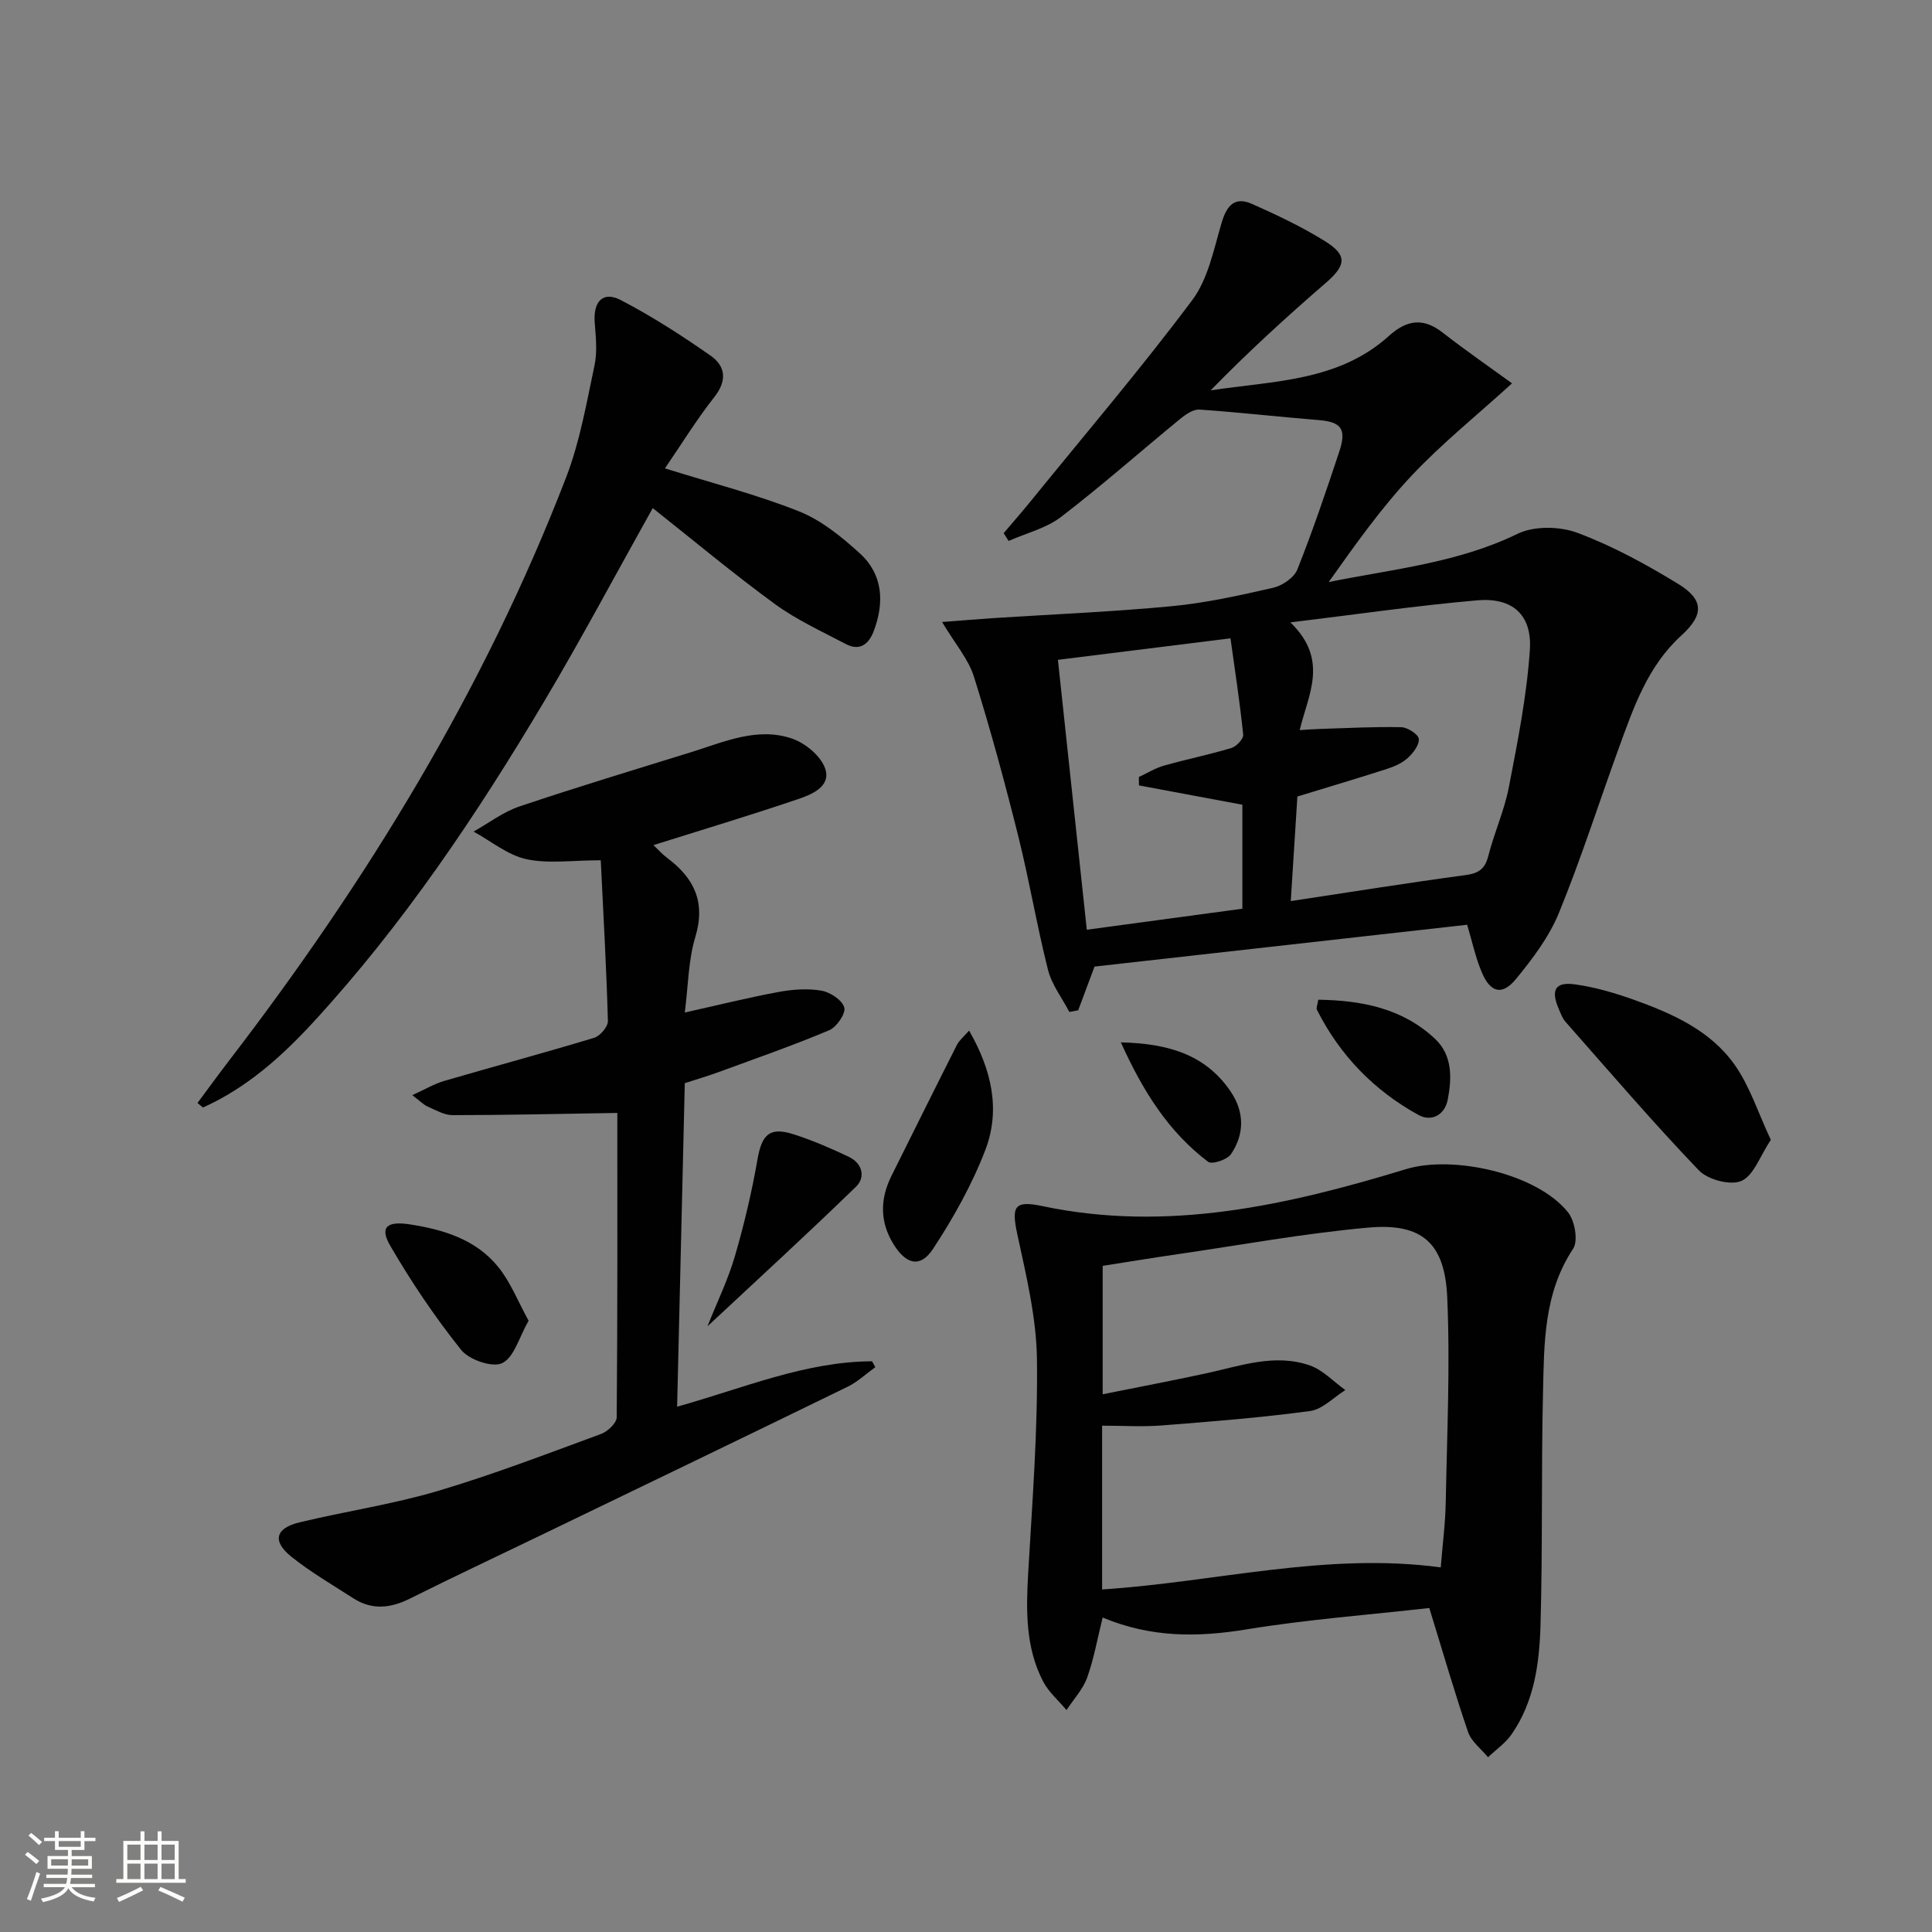
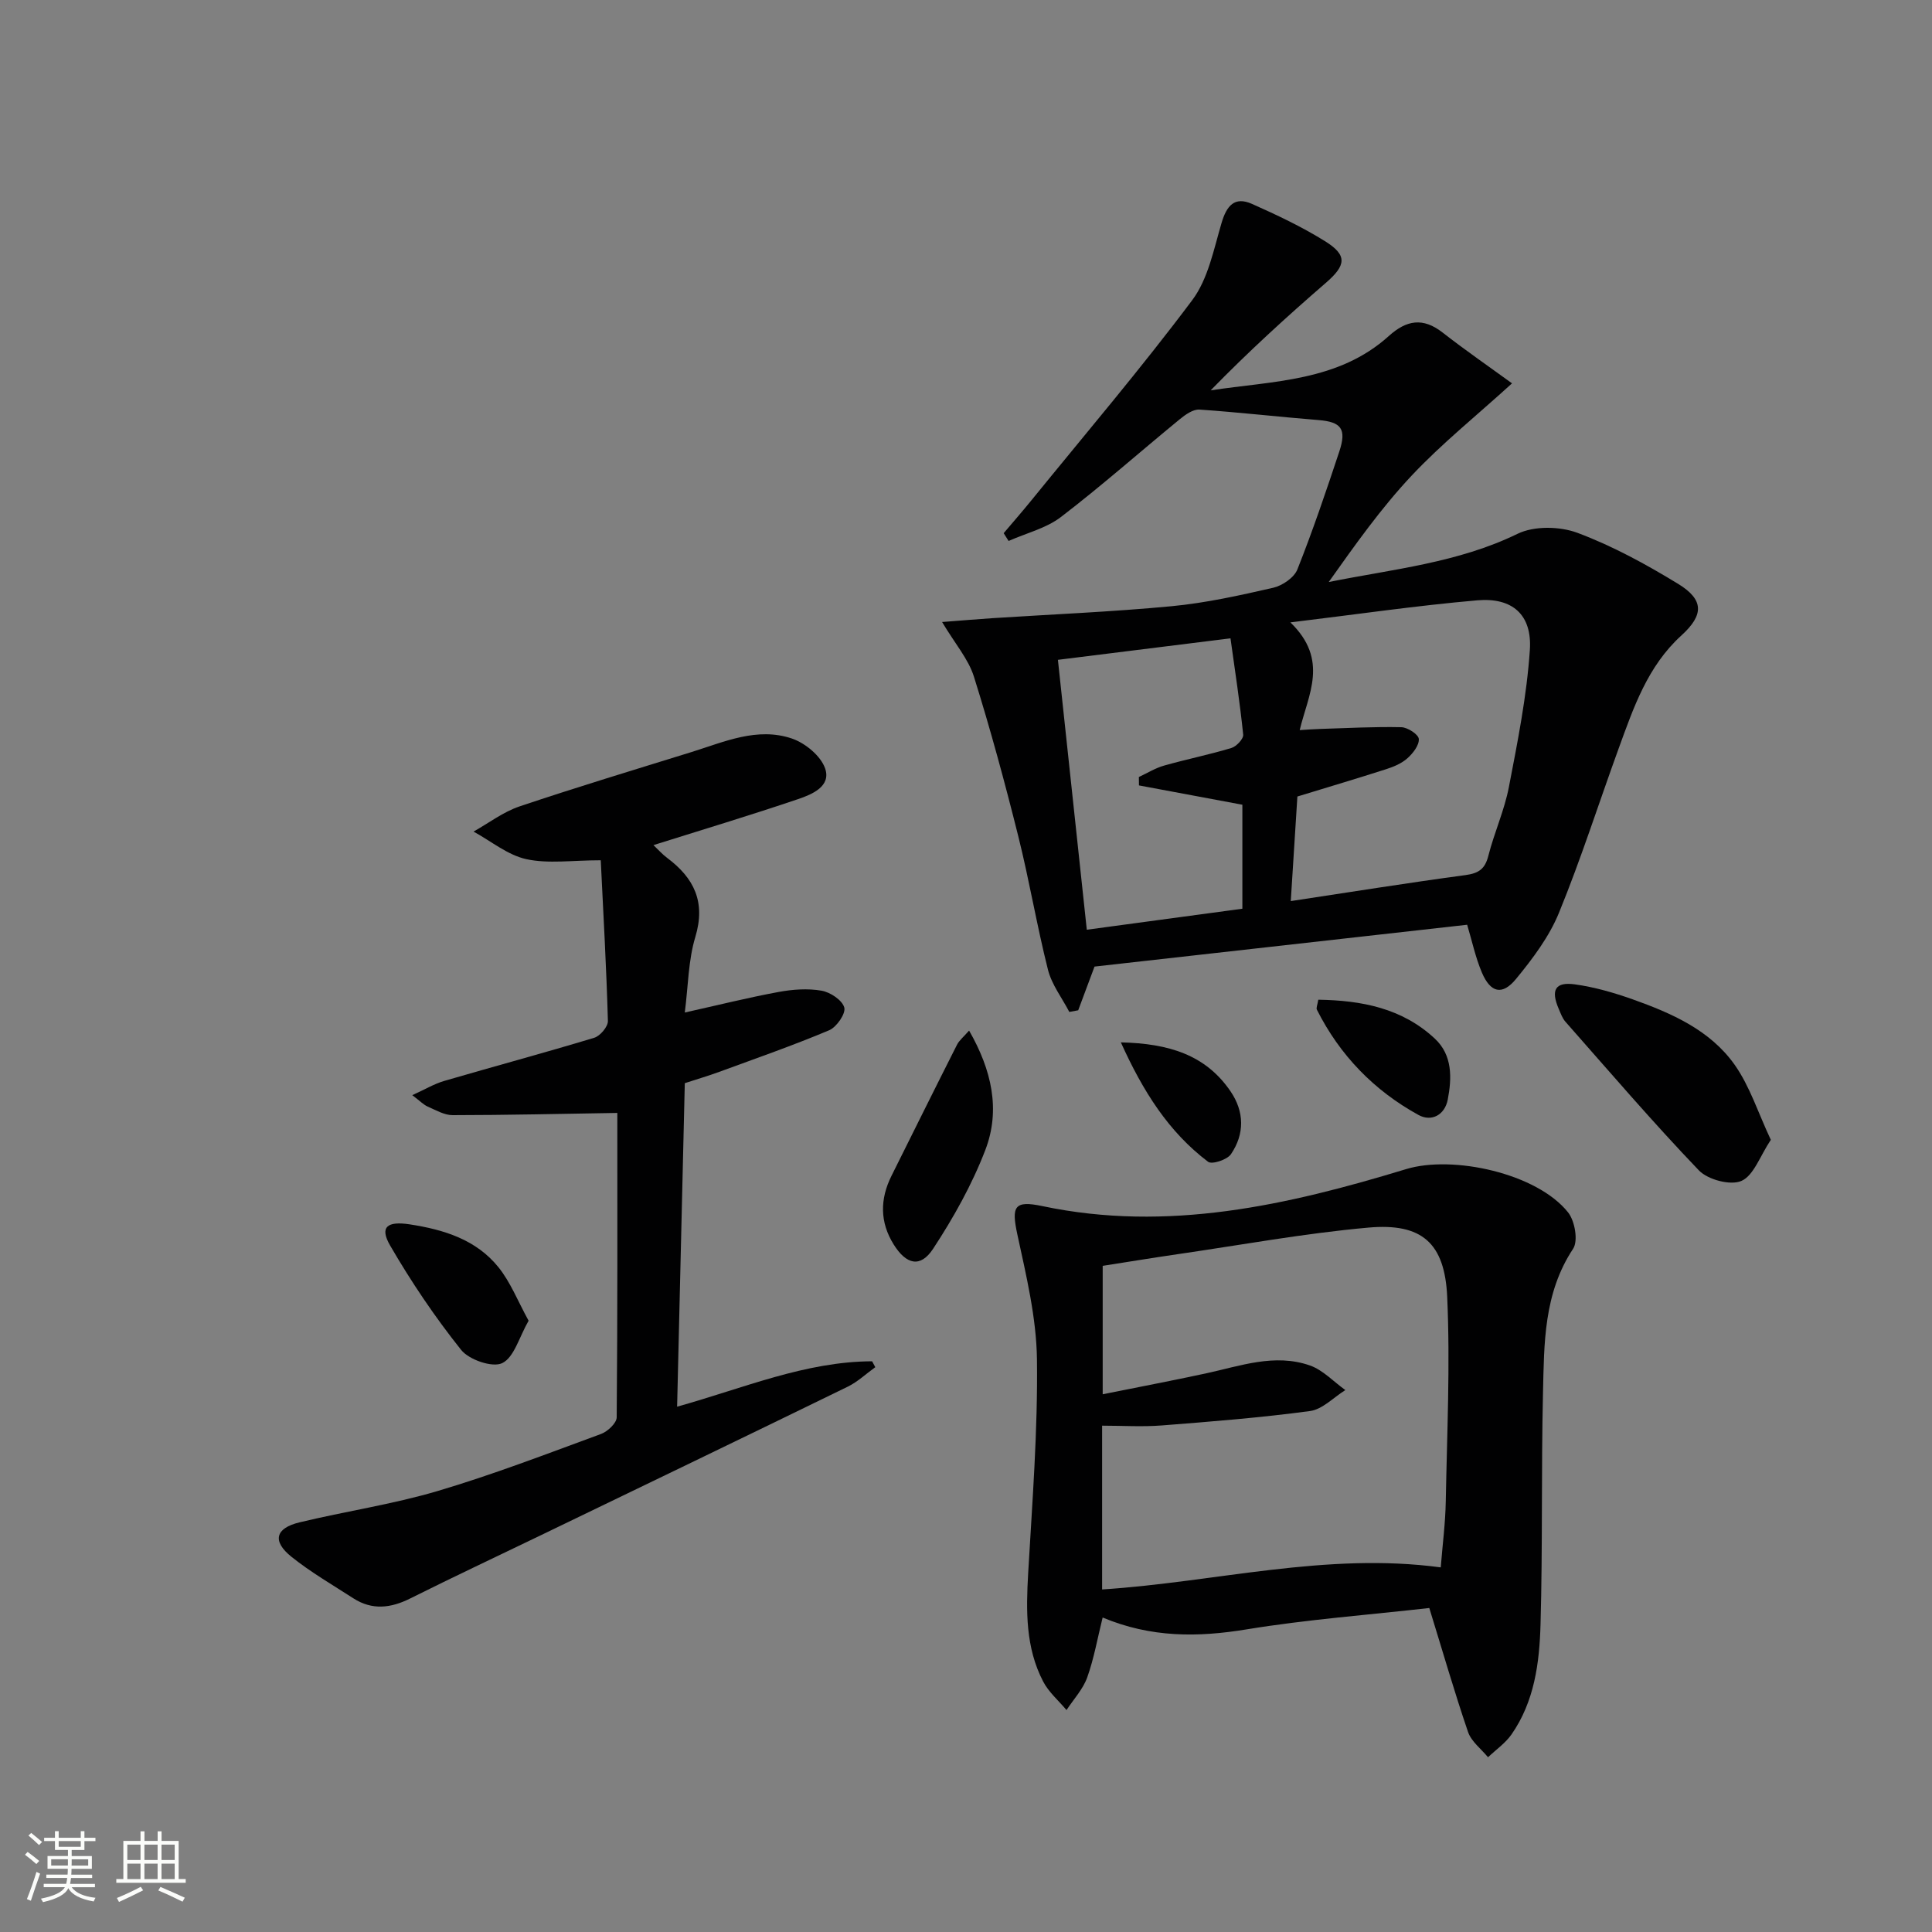
<svg xmlns="http://www.w3.org/2000/svg" enable-background="new 0 0 400 400" viewBox="0 0 400 400">
  <rect x="0" y="0" width="400" height="400" fill="#808080" stroke="none" />
  <path d="m5.17 384 .55-.58c.85.61 1.65 1.24 2.4 1.87l-.59.64c-.83-.73-1.62-1.38-2.36-1.93m1.22 9.53-.82-.34c.71-1.76 1.37-3.64 1.98-5.63.24.13.5.25.76.36-.6 1.67-1.24 3.54-1.92 5.61m-.5-13.5.57-.54c.56.44 1.31 1.06 2.26 1.87l-.64.64c-.68-.66-1.41-1.32-2.19-1.97m3.25.46h2.24v-1.36h.77v1.36h4.57v-1.36h.76v1.36h2.28v.69h-2.28v1.84h-2.64v1.26h4.18v2.64h-4.21c0 .45-.02.86-.05 1.21h4.32v.69h-4.38c-.04.34-.1.75-.19 1.22h5.15v.69h-4.82c.87 1.19 2.51 1.92 4.93 2.19-.17.31-.3.57-.37.76-2.77-.49-4.52-1.41-5.26-2.76-.56 1.26-2.3 2.23-5.24 2.9-.12-.24-.26-.48-.43-.72 2.73-.55 4.38-1.34 4.96-2.38h-4.38v-.69h4.65c.1-.38.17-.79.21-1.22h-4.32v-.69h4.4c.03-.34.05-.75.05-1.21h-4.2v-2.64h4.23v-1.26h-2.69v-1.84h-2.24zm1.46 4.46v1.29h3.45c.01-.4.02-.57.01-.53v-.32-.45h-3.46zm1.55-2.59h4.57v-1.19h-4.57zm6.11 2.59h-3.42v.77c-.01.19-.01.37-.02.53h3.44z" fill="#fbfcfa" />
  <path d="m32.63 379.16h.82v1.98h3.54v7.89h1.46v.78h-14.37v-.78h1.46v-7.89h3.55v-1.98h.82v1.98h2.73v-1.98zm-3.49 11.48.5.73c-1.61.82-3.28 1.63-5 2.41-.13-.27-.28-.55-.44-.82 1.75-.72 3.4-1.49 4.94-2.32m-2.78-5.55h2.73v-3.18h-2.73zm0 3.95h2.73v-3.2h-2.73zm3.54-3.95h2.73v-3.18h-2.73zm0 3.95h2.73v-3.2h-2.73zm7.89 4.68c-1.84-.92-3.51-1.7-5.02-2.32l.45-.73c1.89.8 3.57 1.55 5.04 2.23zm-1.62-11.81h-2.73v3.18h2.73zm-2.73 7.13h2.73v-3.2h-2.73z" fill="#fbfcfa" />
  <g fill="#010102">
    <path d="m303.76 191.46c-25.88 2.9-51.41 5.77-77.15 8.66-1.01 2.69-2.19 5.87-3.38 9.05-.61.11-1.23.23-1.84.34-1.51-2.9-3.64-5.65-4.42-8.74-2.31-9.15-3.86-18.49-6.15-27.65-2.77-11.08-5.76-22.13-9.18-33.03-1.14-3.64-3.89-6.78-6.59-11.31 4.06-.31 7.21-.58 10.36-.79 12.39-.8 24.8-1.31 37.15-2.48 7.07-.67 14.09-2.23 21.04-3.82 1.91-.44 4.34-2.1 5.01-3.8 3.19-8.02 5.96-16.21 8.68-24.41 1.56-4.71.37-6.13-4.31-6.51-8.22-.66-16.41-1.61-24.64-2.17-1.31-.09-2.9 1.03-4.05 1.97-8.22 6.74-16.19 13.8-24.62 20.26-3.08 2.36-7.2 3.35-10.85 4.97-.34-.54-.68-1.07-1.02-1.61 1.88-2.22 3.8-4.42 5.64-6.68 11.21-13.8 22.75-27.35 33.4-41.57 3.29-4.39 4.45-10.5 6.07-15.98 1.06-3.58 2.69-5.55 6.31-3.94 5.15 2.29 10.29 4.72 15.07 7.69 4.75 2.95 4.41 5.02.18 8.68-8.16 7.06-16.13 14.34-23.82 22.23 12.94-1.98 26.41-1.79 36.91-11.27 3.64-3.28 7.04-3.87 11.09-.72 4.8 3.74 9.81 7.2 14.4 10.54-7.42 6.75-14.6 12.51-20.84 19.16-6.31 6.72-11.68 14.32-17.11 21.97 13.36-2.68 26.74-3.97 39.09-9.98 3.43-1.67 8.74-1.57 12.41-.2 7.25 2.71 14.18 6.5 20.82 10.55 5.38 3.29 5.39 6.43.68 10.71-6.97 6.34-9.87 14.86-12.94 23.29-4.14 11.37-7.81 22.92-12.39 34.11-2.03 4.97-5.45 9.51-8.9 13.71-2.85 3.46-5.27 2.86-7.06-1.33-1.34-3.16-2.06-6.61-3.05-9.9zm-36.6-62.6c8.07 7.79 3.66 14.97 1.93 22.3 1.61-.1 2.9-.2 4.19-.24 5.62-.17 11.24-.49 16.85-.36 1.3.03 3.54 1.49 3.62 2.43.1 1.29-1.21 2.98-2.36 4-1.19 1.07-2.84 1.76-4.4 2.26-5.97 1.92-11.98 3.7-18.38 5.66-.43 6.8-.88 13.85-1.37 21.65 12.38-1.87 24.26-3.78 36.17-5.38 2.73-.37 4.04-1.26 4.73-3.97 1.22-4.81 3.33-9.42 4.26-14.27 1.81-9.39 3.7-18.85 4.34-28.37.49-7.3-3.62-10.91-10.88-10.28-12.53 1.09-24.98 2.91-38.7 4.57zm-48.13 7.75c2.03 18.95 3.98 37.18 5.98 55.88 11.31-1.53 21.79-2.94 32.21-4.35 0-7.73 0-14.79 0-21.53-7.42-1.38-14.41-2.69-21.41-4-.01-.58-.01-1.16-.02-1.74 1.73-.8 3.4-1.85 5.21-2.36 4.62-1.31 9.35-2.26 13.95-3.65 1.04-.31 2.53-1.9 2.44-2.76-.67-6.54-1.67-13.05-2.63-19.94-12.17 1.51-23.64 2.94-35.73 4.45z" />
    <path d="m295.92 332.92c-12.54 1.42-25.29 2.37-37.86 4.43-10.07 1.65-19.73 1.74-29.77-2.46-1.07 4.3-1.79 8.48-3.2 12.42-.88 2.44-2.82 4.51-4.28 6.74-1.63-1.95-3.68-3.69-4.83-5.9-3.67-7.04-3.55-14.67-3.11-22.4.85-14.76 2.01-29.54 1.82-44.3-.11-8.65-2.22-17.34-4.06-25.88-1.25-5.8-.65-7.09 5.18-5.86 25.94 5.47 50.77-.19 75.32-7.66 9.65-2.94 27.09.86 33.53 8.97 1.4 1.77 2.12 5.89 1.03 7.53-6.1 9.22-5.99 19.58-6.23 29.82-.37 15.98-.06 31.97-.51 47.95-.22 7.95-1.26 15.97-6.02 22.79-1.27 1.81-3.21 3.15-4.85 4.71-1.42-1.73-3.46-3.25-4.14-5.24-2.78-8.13-5.16-16.4-8.02-25.66zm-67.74-3.84c23.57-1.53 46.33-7.77 70.11-4.57.38-4.75.96-9.19 1.04-13.64.26-14.11.93-28.25.3-42.33-.5-11.25-5.29-15.36-16.31-14.38-13.21 1.18-26.31 3.59-39.46 5.5-5.31.77-10.6 1.65-15.56 2.42v26.59c7.39-1.49 14.39-2.82 21.36-4.32 7.12-1.54 14.24-4.19 21.53-1.65 2.71.94 4.91 3.36 7.35 5.1-2.43 1.51-4.73 3.99-7.31 4.34-10.17 1.37-20.42 2.18-30.66 2.98-4.08.32-8.2.05-12.39.05z" />
    <path d="m127.81 230.42c-11.76.19-22.93.45-34.1.46-1.72 0-3.48-1.04-5.15-1.77-.86-.38-1.56-1.12-3.2-2.37 2.61-1.18 4.52-2.33 6.59-2.94 10.35-3.02 20.77-5.82 31.08-8.94 1.23-.37 2.86-2.31 2.83-3.47-.31-11.08-.94-22.14-1.48-33.28-5.91 0-10.85.76-15.41-.23-3.87-.85-7.3-3.73-10.93-5.71 3.16-1.77 6.14-4.07 9.52-5.21 11.8-3.97 23.73-7.57 35.62-11.26 6.78-2.11 13.61-5.23 20.79-2.79 2.74.94 5.93 3.56 6.85 6.15 1.32 3.73-2.67 5.4-5.56 6.38-9.82 3.33-19.76 6.32-29.97 9.53.98.93 1.83 1.9 2.84 2.65 5.58 4.18 8.01 9.13 5.83 16.37-1.46 4.83-1.47 10.09-2.18 15.64 6.92-1.54 13.12-3.09 19.4-4.25 2.91-.54 6.03-.77 8.91-.27 1.81.31 4.29 1.96 4.71 3.49.34 1.25-1.59 4.05-3.12 4.7-7.48 3.15-15.15 5.82-22.78 8.62-2.17.8-4.39 1.45-7.12 2.34-.52 22.09-1.05 44.16-1.59 66.98 13.84-3.87 26.55-9.35 40.37-9.4.22.41.44.81.66 1.22-1.9 1.36-3.64 3.03-5.71 4.04-21.19 10.34-42.44 20.57-63.67 30.82-8.98 4.34-18.01 8.57-26.92 13.03-4.02 2.01-7.87 2.46-11.75-.03-4.32-2.79-8.81-5.39-12.81-8.59-4.04-3.23-3.38-5.93 1.64-7.14 9.5-2.29 19.23-3.72 28.57-6.48 11.45-3.39 22.64-7.7 33.86-11.82 1.37-.5 3.24-2.26 3.25-3.44.19-21.28.13-42.58.13-63.03z" />
-     <path d="m137.67 96.97c9.84 3.08 19.04 5.43 27.78 8.91 4.62 1.84 8.8 5.27 12.55 8.67 4.83 4.39 5.13 10.18 2.9 16.11-1.03 2.72-2.91 4.21-5.81 2.67-4.97-2.63-10.17-4.99-14.67-8.28-8.7-6.35-16.97-13.28-25.28-19.85-7.53 13.45-14.68 26.91-22.46 40-13.96 23.48-29.15 46.12-47.7 66.31-6.63 7.22-13.91 13.73-22.96 17.79-.38-.31-.75-.63-1.13-.94 2.15-2.89 4.27-5.81 6.46-8.67 28.59-37.23 52.94-76.94 69.87-120.88 2.84-7.37 4.2-15.33 5.86-23.11.61-2.83.28-5.92.05-8.87-.34-4.41 1.69-6.64 5.42-4.69 6.45 3.36 12.62 7.33 18.59 11.51 3.06 2.14 3.46 5.14.75 8.56-3.68 4.67-6.8 9.77-10.22 14.76z" />
    <path d="m366.63 235.99c-2.26 3.39-3.54 7.39-6.09 8.51-2.26.99-6.95-.25-8.81-2.19-9.53-9.95-18.51-20.44-27.63-30.78-.64-.72-.98-1.73-1.38-2.65-1.68-3.9-.75-5.64 3.33-5.08 4.07.56 8.11 1.73 12 3.11 8.06 2.87 16.02 6.37 21.09 13.54 3.15 4.46 4.85 9.93 7.49 15.54z" />
    <path d="m200.64 213.37c4.68 8.16 6.54 16.41 3.37 24.7-2.75 7.17-6.6 14.05-10.83 20.49-2.62 3.98-5.54 3.27-8.15-.9-2.89-4.63-2.86-9.4-.45-14.23 4.5-9.03 8.98-18.08 13.54-27.09.47-.95 1.4-1.68 2.52-2.97z" />
-     <path d="m146.47 274.6c2.01-5.05 4.26-9.64 5.67-14.48 1.93-6.61 3.52-13.35 4.7-20.13.9-5.12 2.51-6.74 7.49-5.14 3.9 1.25 7.7 2.89 11.41 4.66 2.79 1.33 3.53 4.2 1.48 6.19-9.93 9.65-20.15 19-30.75 28.9z" />
    <path d="m109.44 273.44c-1.97 3.43-2.99 7.58-5.46 8.78-2.01.98-6.86-.68-8.5-2.73-5.43-6.8-10.34-14.09-14.71-21.62-2.23-3.85-.6-5.09 4.06-4.38 7.08 1.09 13.76 3.15 18.38 8.89 2.49 3.1 3.99 6.98 6.23 11.06z" />
    <path d="m272.94 206.98c8.94.14 17.35 1.73 24.14 8.07 3.66 3.42 3.52 8.14 2.66 12.62-.61 3.16-3.35 4.66-6.06 3.17-9.2-5.06-16.28-12.35-21.03-21.79-.19-.37.11-.96.29-2.07z" />
    <path d="m232.06 215.81c9.93.24 17.53 2.57 22.69 10.11 2.9 4.24 2.96 8.85.1 13.05-.78 1.14-3.92 2.17-4.72 1.57-8.2-6.2-13.48-14.58-18.07-24.73z" />
  </g>
</svg>